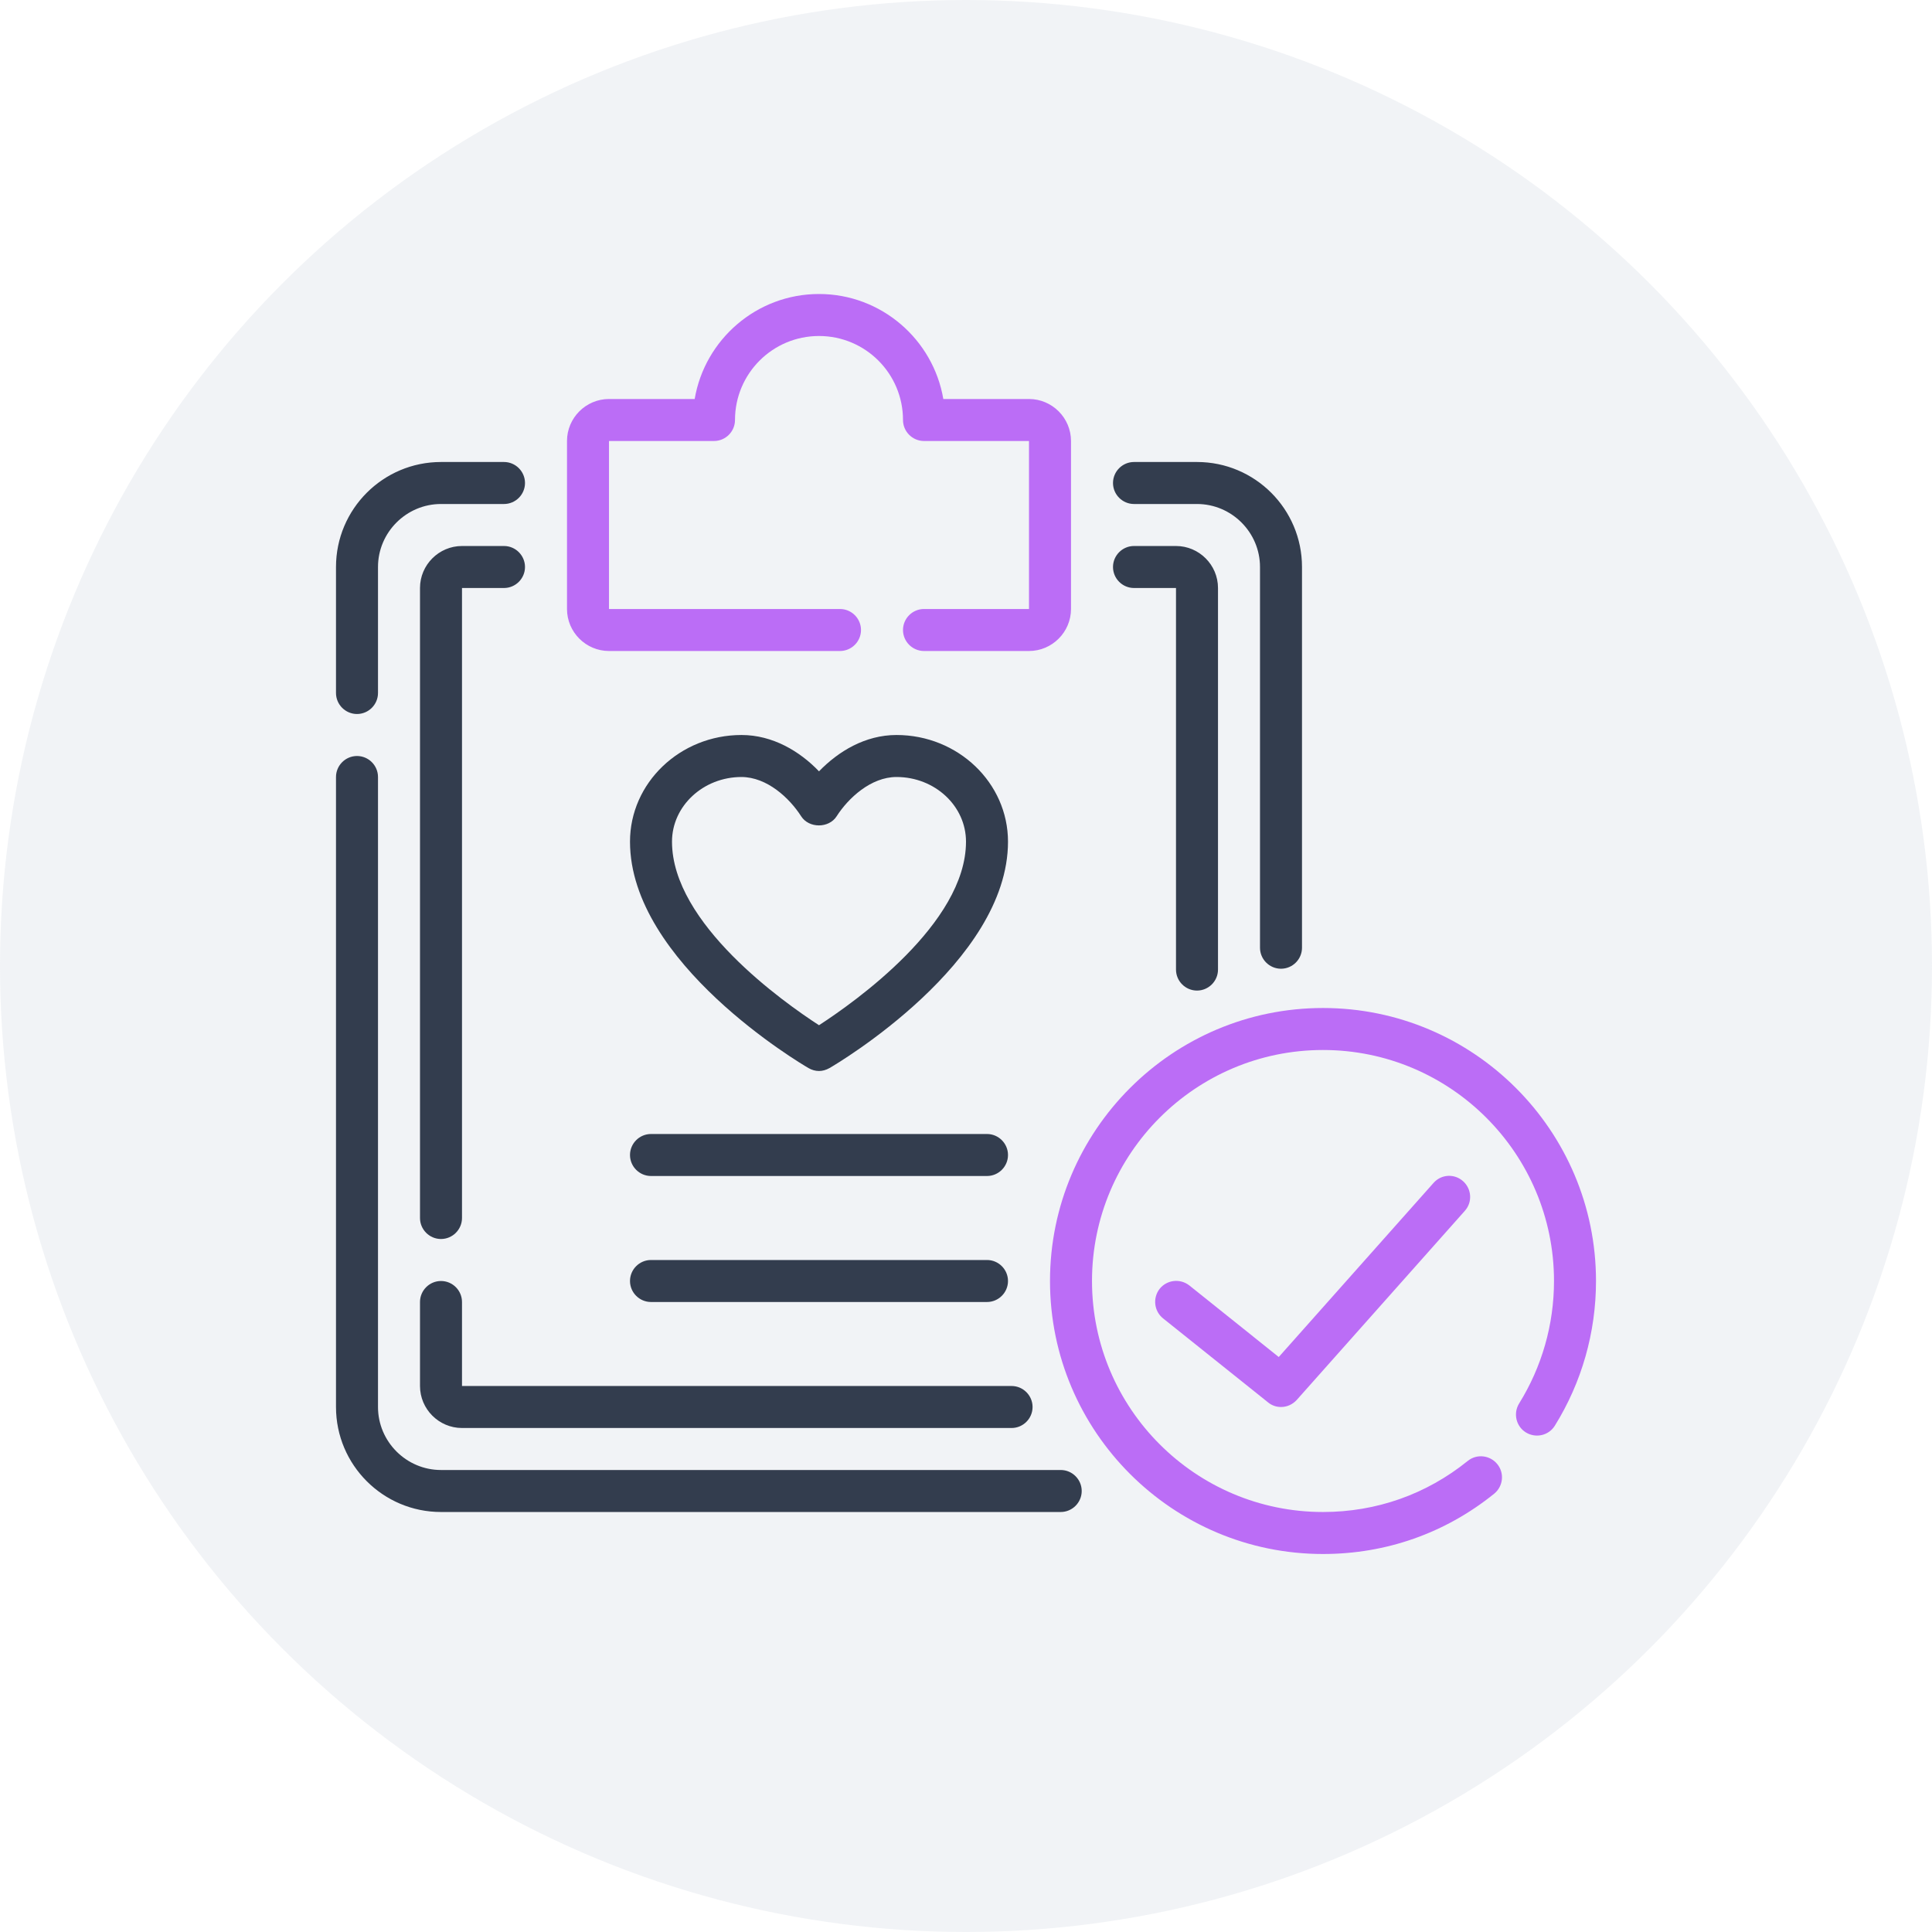
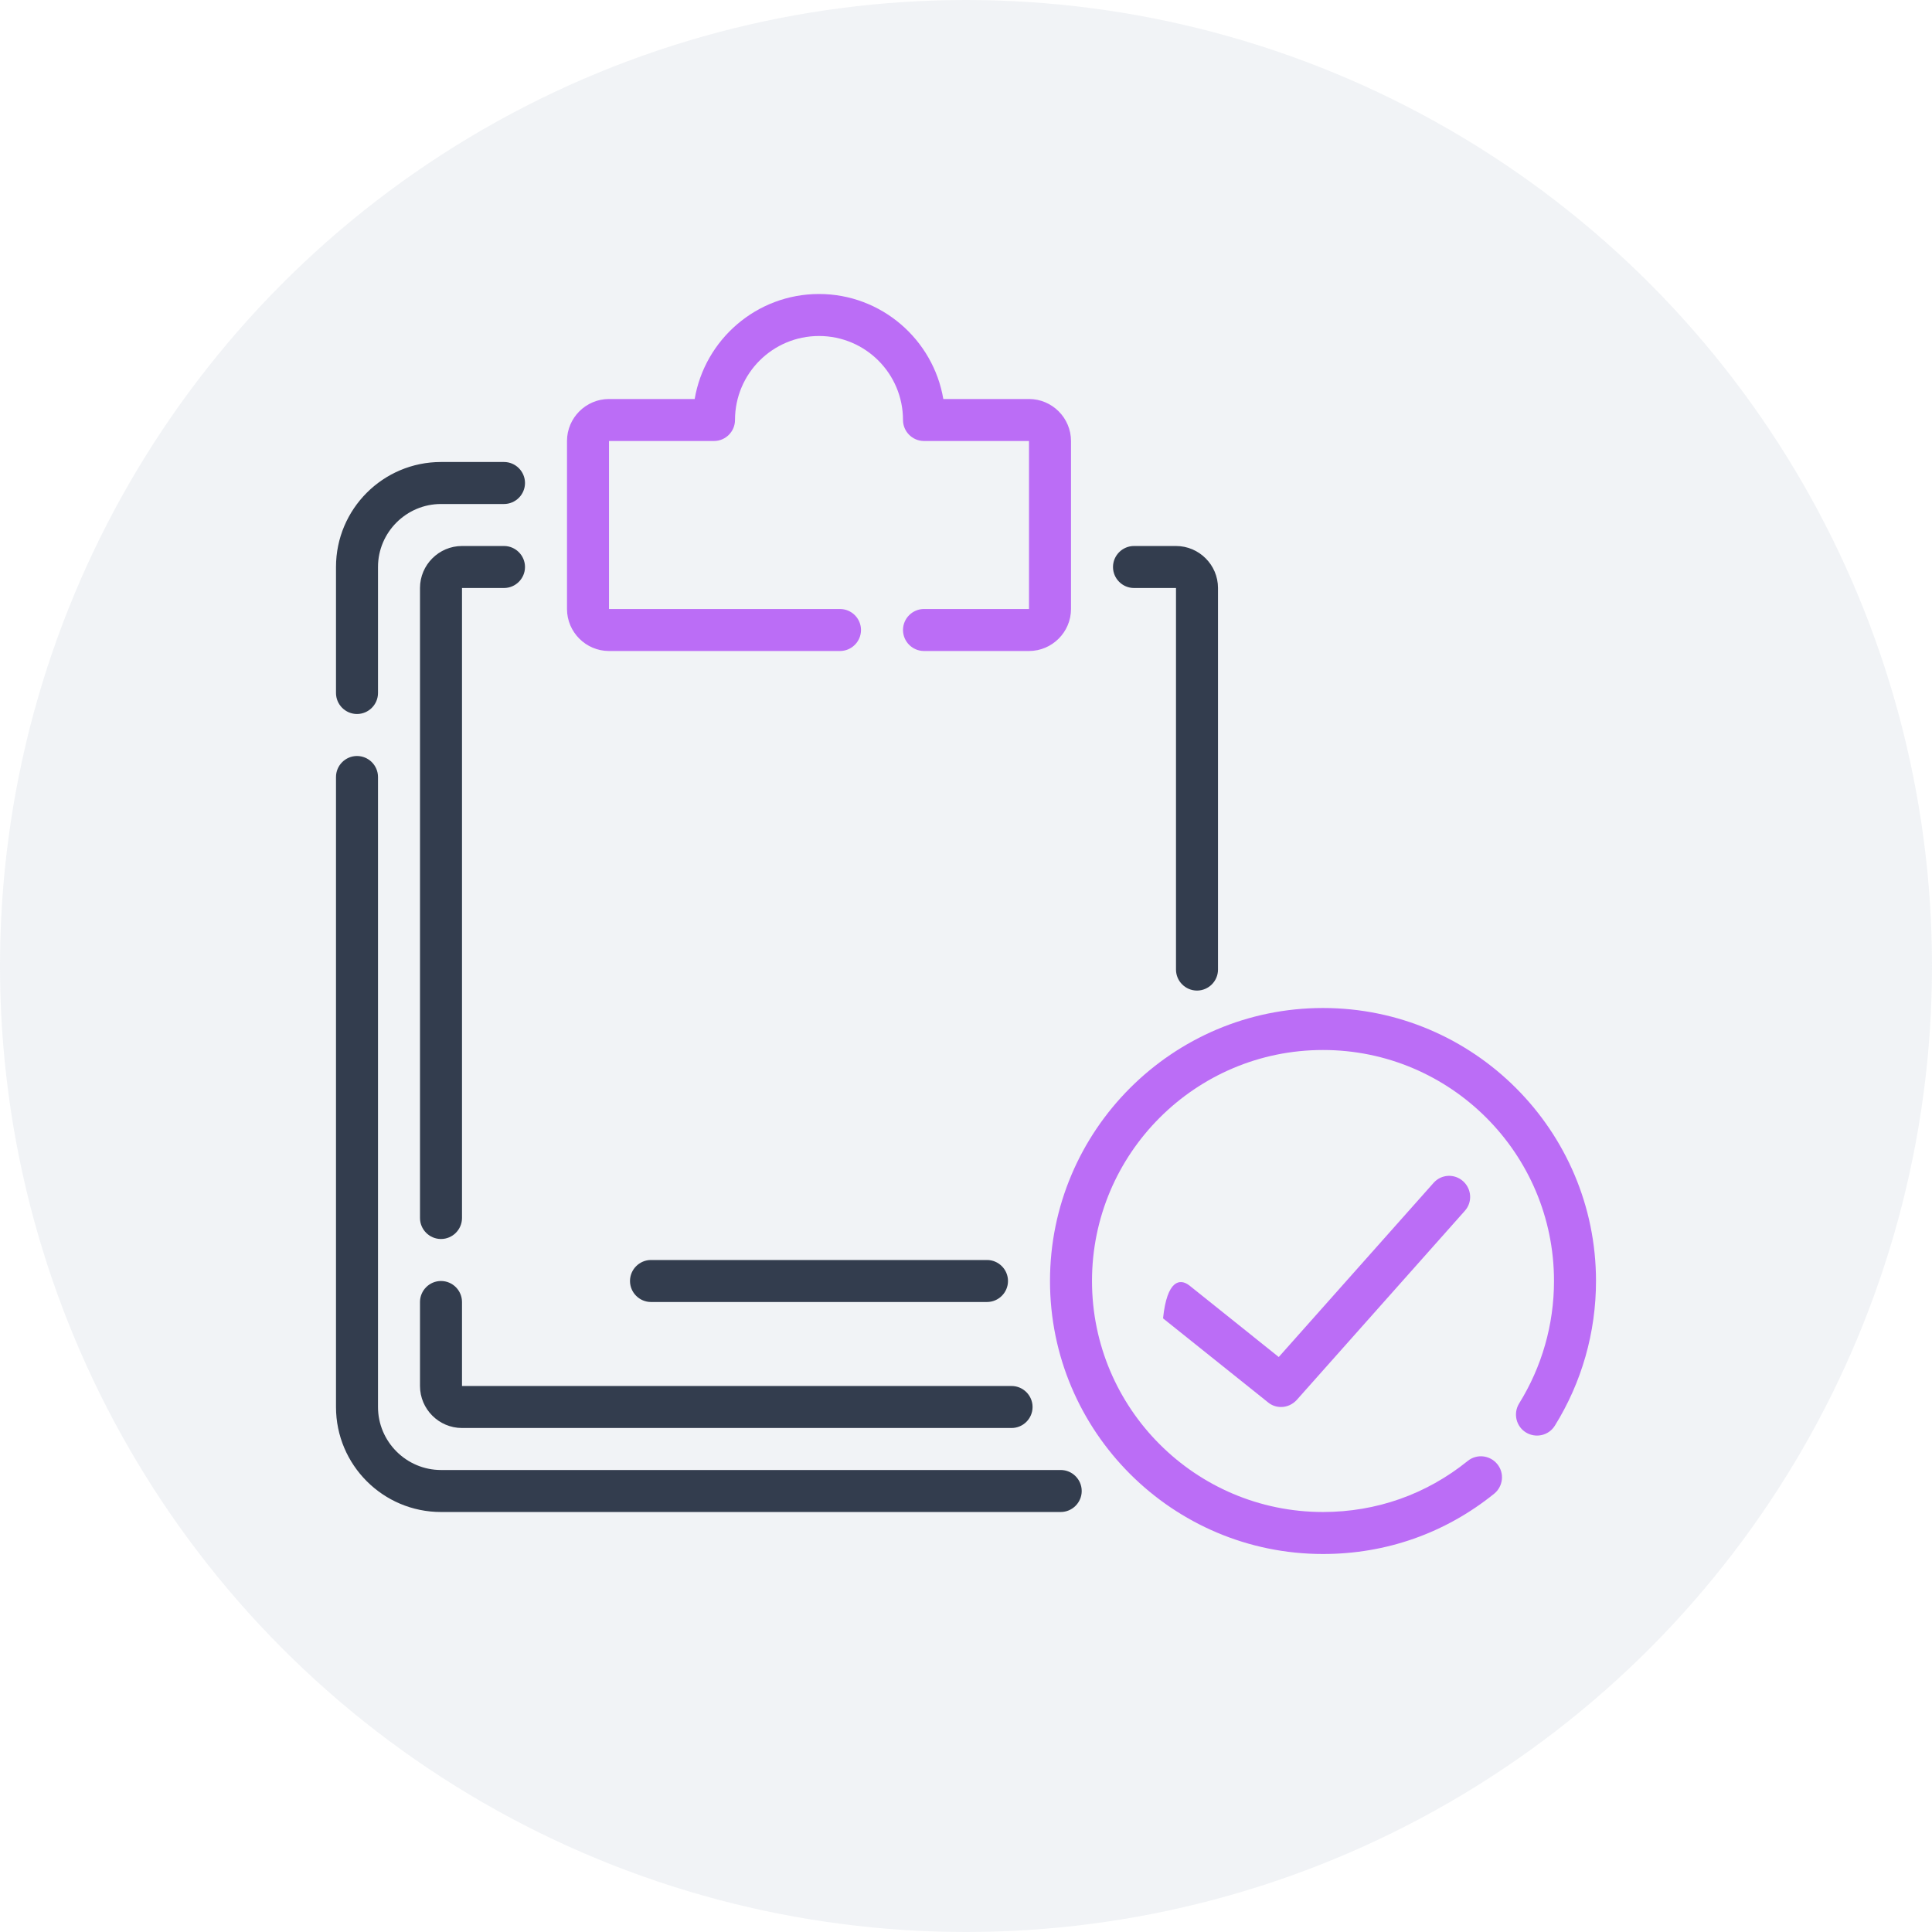
<svg xmlns="http://www.w3.org/2000/svg" fill="none" viewBox="0 0 92 92" height="92" width="92">
  <path fill="#C061FF" d="M49 31H44C43.45 31 43 30.55 43 30C43 29.45 43.45 29 44 29H49V21H44C43.45 21 43 20.55 43 20C43 17.79 41.21 16 39 16C36.79 16 35 17.79 35 20C35 20.55 34.55 21 34 21H29V29H40C40.55 29 41 29.45 41 30C41 30.55 40.55 31 40 31H29C27.9 31 27 30.1 27 29V21C27 19.9 27.9 19 29 19H33.08C33.56 16.17 36.03 14 39 14C41.97 14 44.44 16.17 44.92 19H49C50.1 19 51 19.9 51 21V29C51 30.1 50.1 31 49 31Z" />
  <path fill="#20293A" d="M50.51 72H21C18.24 72 16 69.76 16 67V37C16 36.45 16.45 36 17 36C17.55 36 18 36.45 18 37V67C18 68.65 19.35 70 21 70H50.51C51.06 70 51.51 70.45 51.51 71C51.51 71.55 51.06 72 50.51 72Z" />
  <path fill="#20293A" d="M17 34C16.45 34 16 33.55 16 33V27C16 24.24 18.24 22 21 22H24C24.55 22 25 22.45 25 23C25 23.55 24.55 24 24 24H21C19.35 24 18 25.35 18 27V33C18 33.55 17.55 34 17 34Z" />
-   <path fill="#20293A" d="M61 46.13C60.45 46.13 60 45.68 60 45.13V27C60 25.35 58.65 24 57 24H54C53.45 24 53 23.55 53 23C53 22.45 53.45 22 54 22H57C59.76 22 62 24.24 62 27V45.13C62 45.68 61.55 46.13 61 46.13Z" />
  <path fill="#20293A" d="M48.17 68H22C20.9 68 20 67.1 20 66V62C20 61.45 20.45 61 21 61C21.55 61 22 61.45 22 62V66H48.17C48.72 66 49.17 66.45 49.17 67C49.17 67.55 48.72 68 48.17 68Z" />
  <path fill="#20293A" d="M21 59C20.45 59 20 58.55 20 58V28C20 26.9 20.9 26 22 26H24C24.55 26 25 26.45 25 27C25 27.55 24.55 28 24 28H22V58C22 58.55 21.55 59 21 59Z" />
  <path fill="#20293A" d="M57 47.17C56.45 47.17 56 46.72 56 46.17V28H54C53.45 28 53 27.55 53 27C53 26.45 53.45 26 54 26H56C57.1 26 58 26.9 58 28V46.17C58 46.72 57.55 47.17 57 47.17Z" />
  <path fill="#C061FF" d="M63 74C55.83 74 50 68.17 50 61C50 53.83 55.83 48 63 48C70.17 48 76 53.83 76 61C76 63.45 75.32 65.83 74.04 67.89C73.75 68.36 73.13 68.5 72.66 68.21C72.19 67.92 72.05 67.3 72.34 66.83C73.42 65.09 74 63.08 74 61C74 54.93 69.07 50 63 50C56.93 50 52 54.93 52 61C52 67.07 56.93 72 63 72C65.54 72 67.92 71.16 69.89 69.57C70.32 69.22 70.95 69.29 71.3 69.72C71.65 70.15 71.58 70.78 71.15 71.13C68.82 73.01 66 74 63 74Z" />
-   <path fill="#C061FF" d="M61.003 67C60.783 67 60.563 66.93 60.383 66.78L55.383 62.78C54.953 62.43 54.883 61.81 55.223 61.37C55.573 60.94 56.193 60.87 56.633 61.21L60.893 64.62L68.263 56.33C68.633 55.91 69.263 55.88 69.673 56.25C70.083 56.62 70.123 57.25 69.753 57.66L61.753 66.66C61.553 66.88 61.283 67 61.003 67Z" />
-   <path fill="#20293A" d="M39 51C38.83 51 38.65 50.95 38.5 50.86C38.15 50.66 30 45.84 30 40.08C30 37.28 32.38 35 35.31 35C36.8 35 38.09 35.78 39 36.73C39.92 35.78 41.2 35 42.69 35C45.62 35 48 37.28 48 40.08C48 45.84 39.85 50.66 39.5 50.86C39.34 50.95 39.17 51 39 51ZM35.31 37C33.49 37 32 38.38 32 40.08C32 43.98 37.32 47.73 39 48.82C40.68 47.73 46 43.98 46 40.08C46 38.38 44.52 37 42.69 37C41.47 37 40.39 38.01 39.84 38.87C39.47 39.45 38.52 39.45 38.15 38.87C37.6 38.01 36.53 37 35.3 37H35.31Z" />
-   <path fill="#20293A" d="M47 56H31C30.45 56 30 55.55 30 55C30 54.45 30.45 54 31 54H47C47.55 54 48 54.45 48 55C48 55.55 47.55 56 47 56Z" />
+   <path fill="#C061FF" d="M61.003 67C60.783 67 60.563 66.93 60.383 66.78L55.383 62.78C55.573 60.94 56.193 60.87 56.633 61.21L60.893 64.62L68.263 56.33C68.633 55.91 69.263 55.88 69.673 56.25C70.083 56.62 70.123 57.25 69.753 57.66L61.753 66.66C61.553 66.88 61.283 67 61.003 67Z" />
  <path fill="#20293A" d="M47 62H31C30.45 62 30 61.55 30 61C30 60.45 30.45 60 31 60H47C47.55 60 48 60.45 48 61C48 61.55 47.55 62 47 62Z" />
  <circle fill-opacity="0.15" fill="#A3AFC3" r="46" cy="46" cx="46" />
</svg>